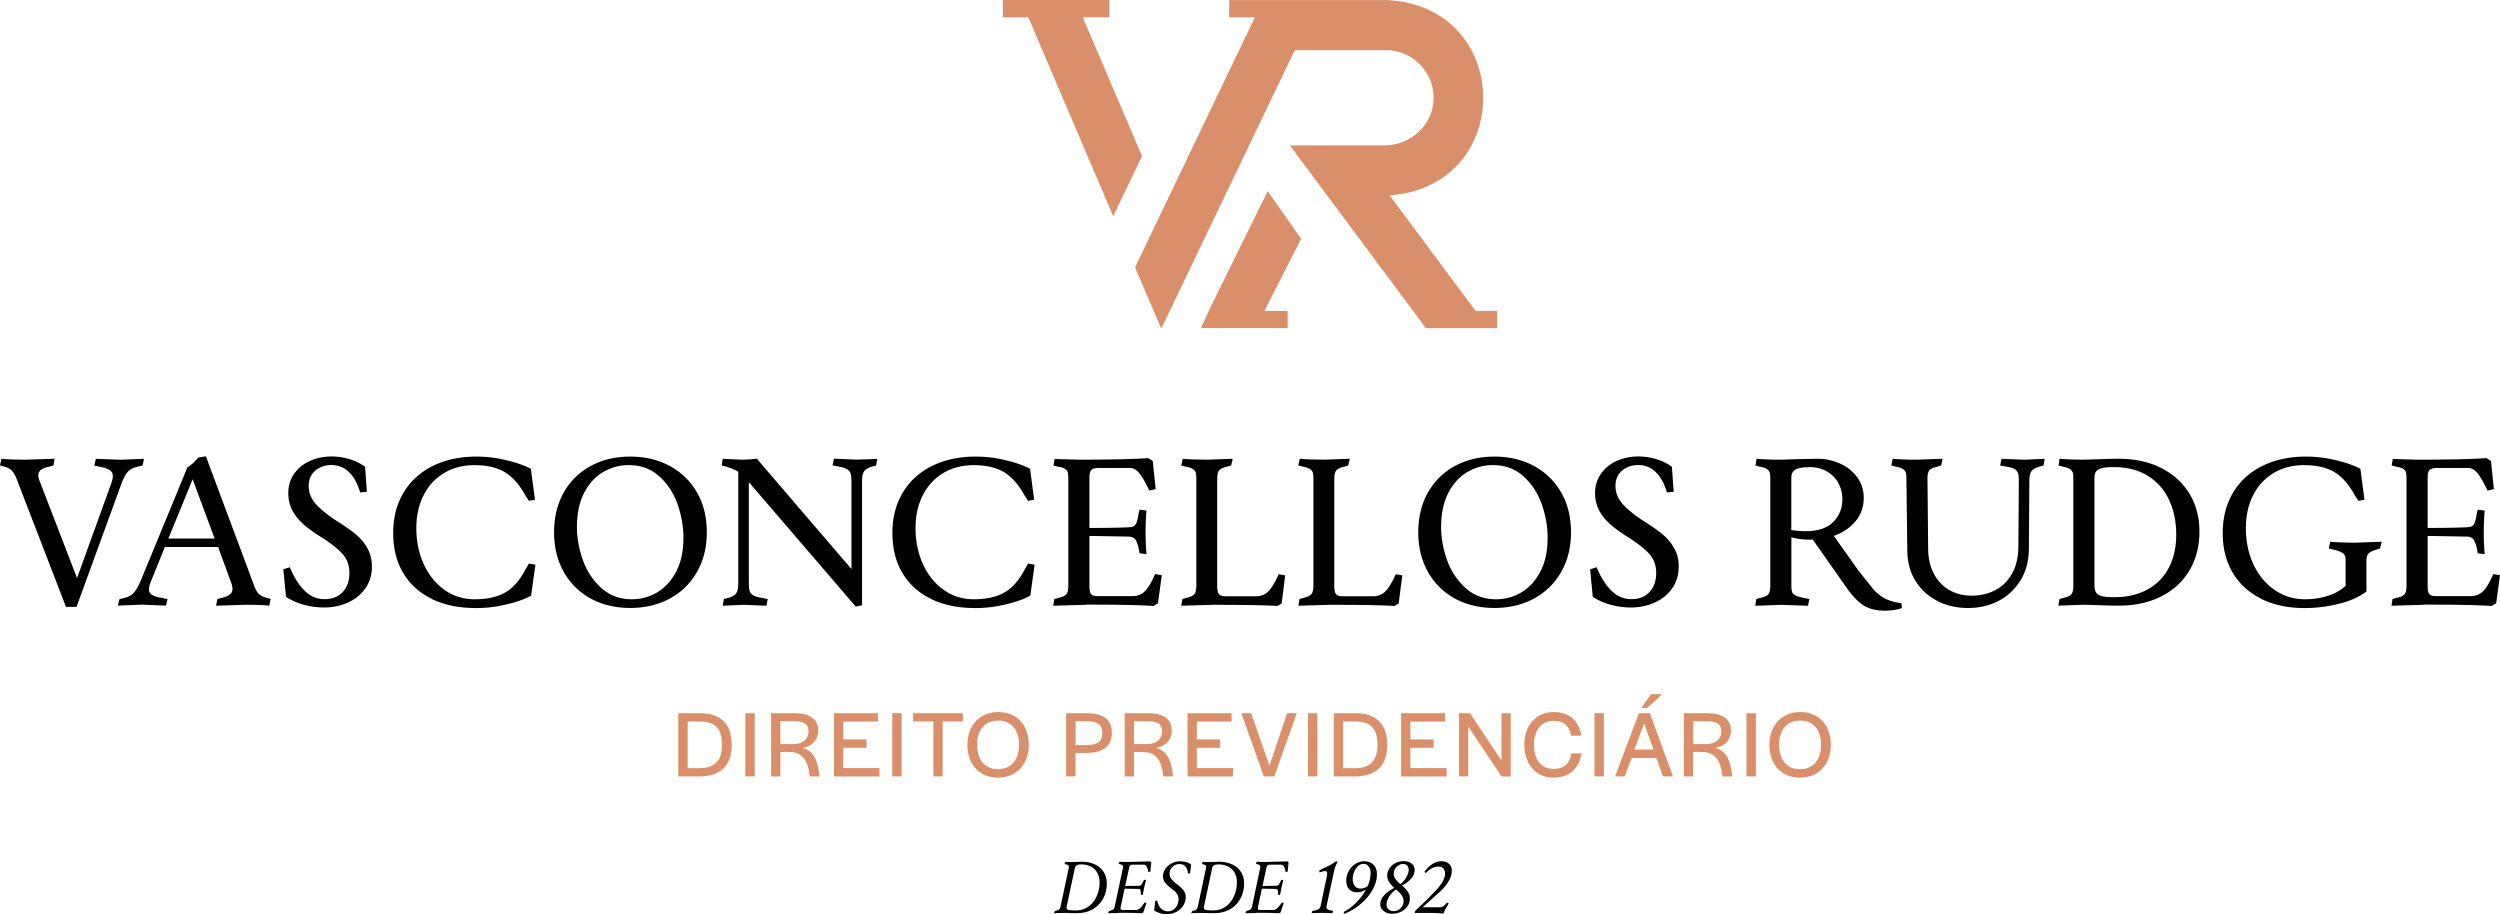
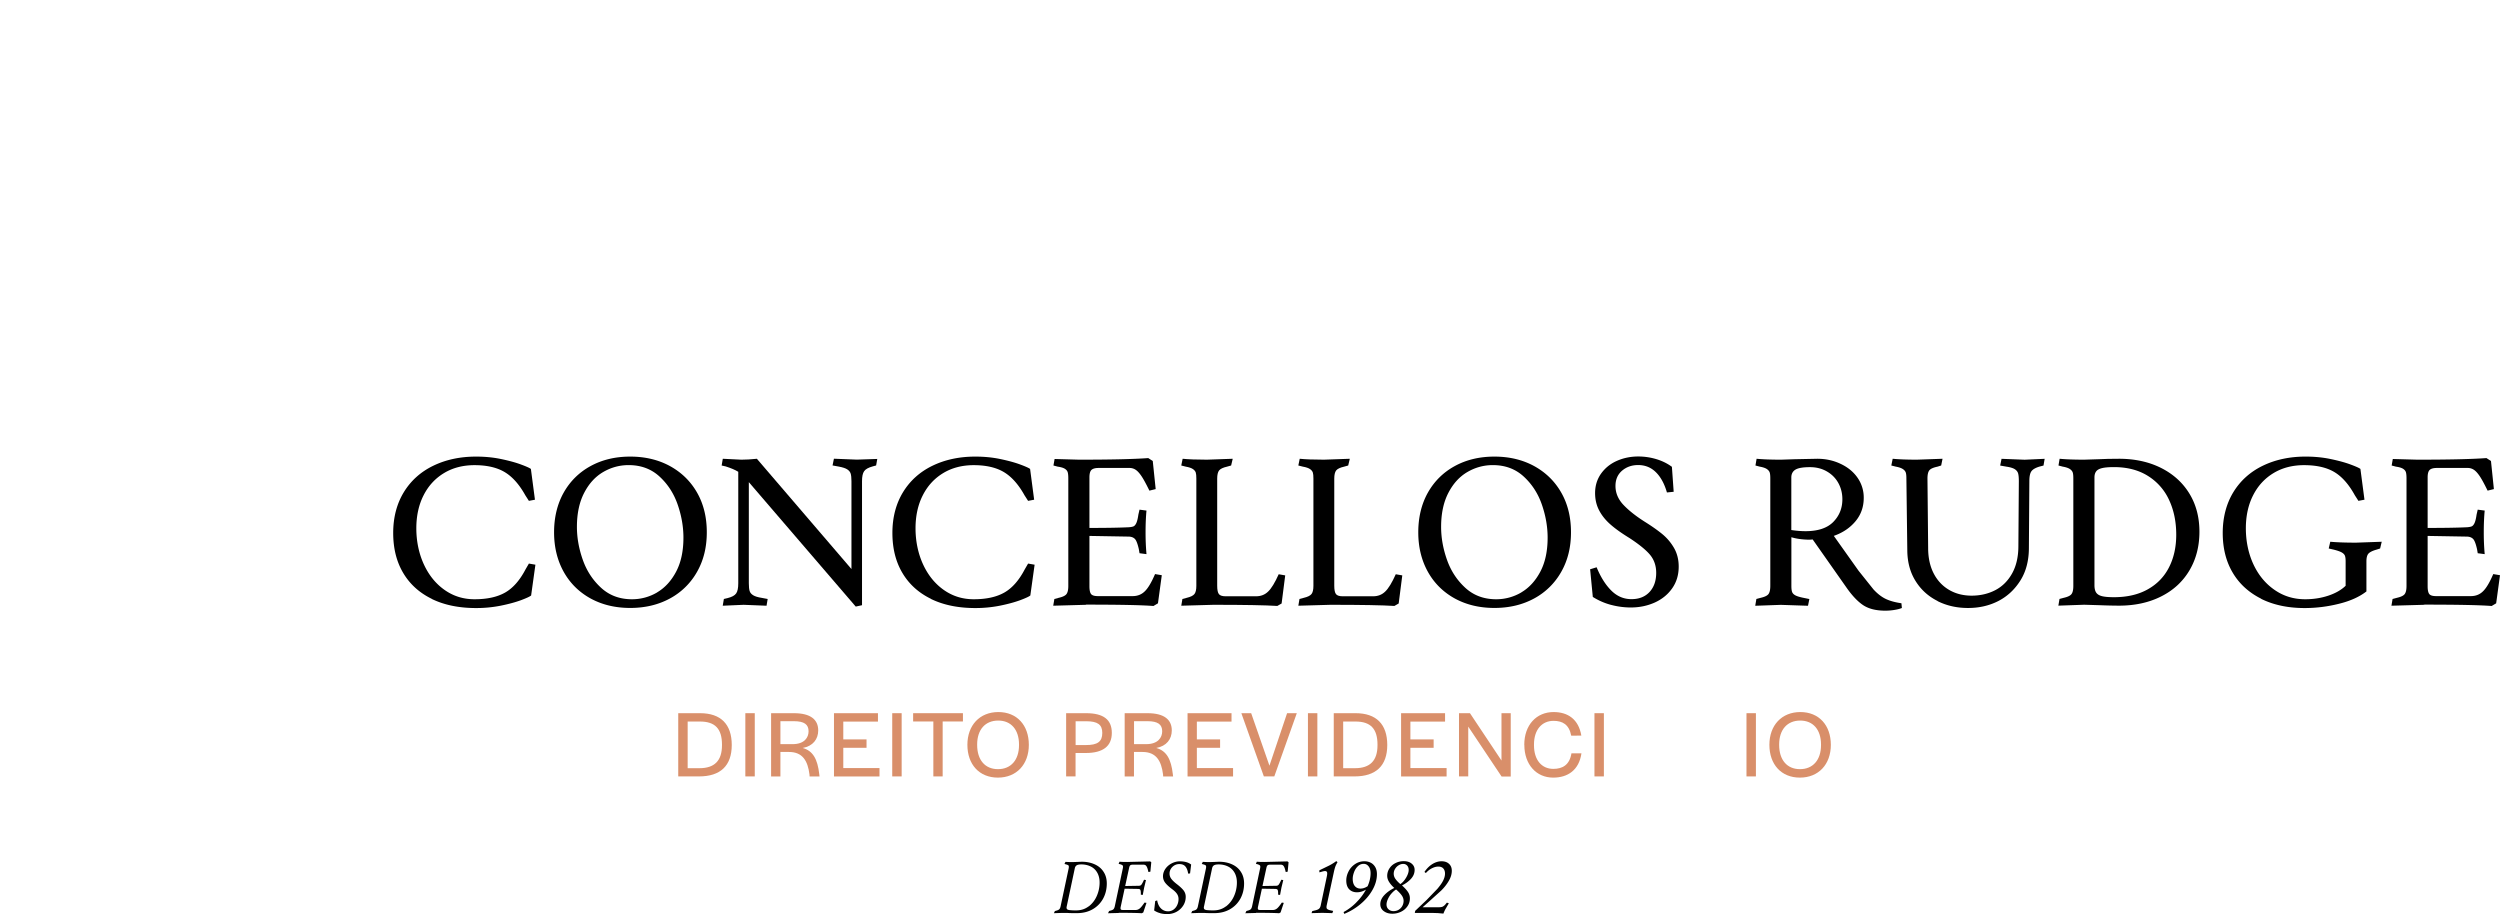
<svg xmlns="http://www.w3.org/2000/svg" viewBox="0 0 437.75 160.06">
-   <path d="M2.13 82.46c-.31-.34-.77-.59-1.38-.75l-.75-.2.24-1.18c.92.1 2.33.16 4.25.16l5.07-.16-.2 1.18-.75.2c-.89.18-1.47.48-1.73.88-.26.41-.22 1 .12 1.79l6.49 16.84 5.94-16.44c.26-.71.37-1.25.31-1.63-.05-.38-.26-.67-.61-.88s-.93-.39-1.71-.55l-.91-.2.28-1.18 4.33.16 4.09-.16-.24 1.18-.87.2c-.79.18-1.37.49-1.75.92s-.77 1.19-1.16 2.26l-7.79 21.36h-1.85L2.98 84.04c-.26-.71-.55-1.23-.87-1.57h.02zm18.77 22.46l.79-.2c.73-.16 1.31-.46 1.73-.92s.84-1.2 1.26-2.22l8.14-19.75c.71-.42 1.32-.98 1.85-1.69l1.38-.24 8.38 22.46c.26.76.55 1.3.87 1.61s.75.54 1.3.67l.79.24-.24 1.18c-.92-.11-2.33-.16-4.25-.16l-5.07.16.24-1.18.83-.2c.86-.24 1.42-.54 1.65-.93.24-.38.21-.96-.08-1.75l-2.28-6.22h-9.32l-2.36 5.82c-.45 1.05-.54 1.78-.27 2.2.26.42.97.72 2.12.9l.98.2-.28 1.14-4.21-.16-4.21.16.28-1.14-.02.02zM37.58 94.3l-3.85-10.38-4.25 10.38h8.1zm15.71 11.62a11.47 11.47 0 0 1-3.21-1.4l-.47-4.84 1.14-.35c.71 1.73 1.57 3.09 2.58 4.09s2.18 1.49 3.52 1.49 2.39-.42 3.17-1.26c.77-.84 1.16-1.95 1.16-3.34 0-1.26-.37-2.32-1.1-3.19-.73-.86-1.93-1.83-3.58-2.91-1.42-.87-2.55-1.68-3.4-2.44s-1.5-1.59-1.95-2.48-.67-1.87-.67-2.95c0-1.29.35-2.42 1.04-3.4.7-.98 1.62-1.73 2.77-2.24s2.4-.77 3.74-.77c1.1 0 2.16.16 3.19.47 1.02.31 1.93.76 2.71 1.34l.31 4.37-1.18.12c-.45-1.55-1.1-2.73-1.95-3.56s-1.88-1.24-3.09-1.24c-1.1 0-2.04.33-2.81.98-.77.66-1.16 1.55-1.16 2.68 0 1.23.47 2.34 1.4 3.32s2.18 1.97 3.76 2.97c1.26.79 2.29 1.52 3.11 2.2.81.68 1.48 1.49 2.01 2.42.52.93.79 2 .79 3.21 0 1.47-.39 2.75-1.16 3.83-.77 1.09-1.8 1.91-3.07 2.48-1.27.56-2.65.85-4.15.85-1.15 0-2.3-.15-3.44-.45h-.01z" />
  <use href="#B" />
  <use href="#C" />
  <path d="M126.75 104.88l.67-.16c.73-.18 1.23-.45 1.48-.81.25-.35.37-.95.37-1.79V82.61c-.55-.34-1.29-.65-2.2-.94l-.71-.16.2-1.18 3.26.16c.79 0 1.69-.05 2.71-.16l16.56 19.31V84.26c0-.6-.05-1.05-.14-1.34s-.29-.53-.59-.73-.79-.36-1.48-.49l-1.1-.2.24-1.18 4.01.16 3.58-.12-.2 1.14-.59.16c-.76.21-1.27.49-1.51.85-.25.35-.37.94-.37 1.75v21.71l-1.1.24-18.72-21.79v17.7c0 .6.05 1.06.14 1.36s.3.55.63.75.82.35 1.47.45l1.06.2-.2 1.18-4.01-.16-3.66.16.2-1.18h0z" />
  <use href="#B" x="87.41" />
  <use href="#D" />
  <use href="#E" />
  <use href="#E" x="20.5" />
  <use href="#C" x="151.32" />
  <path d="M282.11 105.92a11.47 11.47 0 0 1-3.21-1.4l-.47-4.84 1.14-.35c.71 1.73 1.57 3.09 2.58 4.09s2.18 1.49 3.52 1.49 2.39-.42 3.17-1.26c.77-.84 1.16-1.95 1.16-3.34 0-1.26-.37-2.32-1.1-3.19-.73-.86-1.93-1.83-3.58-2.91-1.42-.87-2.55-1.68-3.4-2.44s-1.5-1.59-1.95-2.48-.67-1.87-.67-2.95c0-1.29.35-2.42 1.04-3.4.7-.98 1.62-1.73 2.77-2.24s2.4-.77 3.74-.77c1.1 0 2.16.16 3.19.47 1.02.31 1.93.76 2.71 1.34l.31 4.37-1.18.12c-.45-1.55-1.1-2.73-1.95-3.56s-1.88-1.24-3.09-1.24c-1.1 0-2.04.33-2.81.98-.77.66-1.16 1.55-1.16 2.68 0 1.23.47 2.34 1.4 3.32s2.18 1.97 3.76 2.97c1.26.79 2.29 1.52 3.11 2.2.81.68 1.48 1.49 2.01 2.42.52.93.79 2 .79 3.21 0 1.47-.39 2.75-1.16 3.83-.77 1.09-1.8 1.91-3.07 2.48-1.27.56-2.65.85-4.15.85-1.15 0-2.3-.15-3.44-.45h0zm25.43-1.04l.75-.2c.71-.16 1.17-.38 1.38-.67s.31-.77.31-1.46V83.79c0-.47-.03-.82-.1-1.04s-.23-.43-.49-.61-.68-.33-1.26-.43l-.75-.2.2-1.18c1.02.1 2.45.16 4.29.16l2.4-.08 3.93-.08c1.47 0 2.83.29 4.09.89 1.26.59 2.25 1.4 2.97 2.44a6.03 6.03 0 0 1 1.08 3.52c0 1.57-.48 2.94-1.44 4.09s-2.22 2.01-3.8 2.56l4.33 6.1 2.62 3.28c.69.75 1.4 1.3 2.12 1.65s1.65.61 2.77.77l.08.83c-.39.16-.85.27-1.38.35a9.97 9.97 0 0 1-1.5.12c-1.63 0-2.92-.32-3.89-.96s-1.97-1.7-2.99-3.17l-5.86-8.34-.51.04c-.5 0-1.04-.03-1.61-.1-.58-.07-1.12-.18-1.61-.33v8.5c0 .47.04.83.12 1.06.08.24.26.43.53.59.28.16.71.3 1.32.43l1.18.24-.24 1.18-4.76-.16-4.48.16.2-1.18h0zm13.47-13.49c1.06-1.08 1.59-2.4 1.59-3.97 0-1.02-.23-1.96-.69-2.81s-1.12-1.53-1.99-2.04-1.86-.77-2.99-.77c-1.21 0-2.05.14-2.54.43-.48.29-.73.75-.73 1.38v9.2c.87.13 1.69.2 2.48.2 2.18 0 3.8-.54 4.86-1.61h.01zm18.29 13.86c-1.61-.8-2.9-1.95-3.85-3.46-.96-1.51-1.45-3.28-1.48-5.33l-.16-12.67c0-.45-.03-.79-.1-1.02s-.24-.45-.51-.63-.69-.33-1.24-.43l-.79-.2.24-1.18c1.02.1 2.44.16 4.25.16l4.48-.16-.24 1.18-.63.2c-.76.16-1.25.38-1.46.67s-.31.76-.31 1.42l.12 12.16c0 1.7.32 3.18.96 4.43s1.54 2.21 2.69 2.89 2.48 1.02 3.97 1.02 2.9-.32 4.13-.96 2.22-1.62 2.95-2.93 1.1-2.91 1.1-4.8l.08-11.33c0-.6-.04-1.06-.12-1.36s-.27-.55-.57-.75-.78-.35-1.44-.45l-1.14-.2.24-1.18 4.05.16 3.5-.16-.2 1.18-.63.16c-.73.21-1.23.49-1.48.83s-.37.93-.37 1.77l-.08 11.64c0 2.2-.48 4.1-1.46 5.68s-2.26 2.79-3.85 3.62c-1.6.83-3.38 1.24-5.35 1.24s-3.72-.4-5.33-1.2h.03zm21.3-.37l.75-.2c.71-.16 1.17-.38 1.38-.67s.31-.76.31-1.42v-18.8c0-.47-.03-.82-.1-1.04s-.23-.43-.49-.61-.68-.33-1.26-.43l-.75-.2.2-1.18c1.02.1 2.45.16 4.29.16l2.56-.08 1.63-.06 1.91-.02c2.78 0 5.24.54 7.38 1.61 2.14 1.08 3.79 2.58 4.96 4.5s1.75 4.15 1.75 6.67-.58 4.8-1.75 6.77-2.82 3.49-4.96 4.56c-2.14 1.08-4.6 1.61-7.38 1.61a92.29 92.29 0 0 1-3.42-.08l-2.67-.08-4.52.16.2-1.18h-.02zm15.48-1.69c1.64-.92 2.88-2.2 3.72-3.86.84-1.65 1.26-3.55 1.26-5.7 0-2.28-.42-4.31-1.26-6.1a9.69 9.69 0 0 0-3.72-4.21c-1.64-1.02-3.61-1.53-5.92-1.53-.92 0-1.62.06-2.1.18-.49.12-.83.31-1.02.57-.2.26-.3.62-.3 1.06v18.88c0 .55.1.98.3 1.28s.54.51 1.02.63 1.19.18 2.1.18c2.31 0 4.28-.46 5.92-1.38zm19.86 1.65c-2.16-1.08-3.83-2.6-4.99-4.56-1.17-1.97-1.75-4.29-1.75-6.96s.62-5.1 1.85-7.12 2.95-3.57 5.15-4.64 4.71-1.61 7.51-1.61c1.55 0 3.01.14 4.39.43s2.52.6 3.44.94 1.51.6 1.77.79l.71 5.39-1.06.2-.63-.98c-1.05-1.91-2.25-3.27-3.6-4.07s-3.11-1.2-5.29-1.2c-2.02 0-3.8.46-5.33 1.38s-2.73 2.21-3.58 3.88c-.85 1.66-1.28 3.6-1.28 5.8s.43 4.37 1.3 6.25c.87 1.89 2.09 3.39 3.68 4.5 1.59 1.12 3.39 1.67 5.41 1.67 1.44 0 2.79-.21 4.05-.63s2.27-1 3.03-1.73v-4.29c0-.42-.04-.74-.12-.96s-.27-.42-.57-.59-.77-.33-1.4-.49l-.87-.2.27-1.18c1.1.1 2.61.16 4.52.16l4.49-.16-.28 1.18-.63.2c-.73.21-1.21.45-1.44.73-.22.27-.33.71-.33 1.32v5.27c-1.21.94-2.81 1.67-4.8 2.16-1.99.5-4 .75-6.02.75-2.91 0-5.45-.54-7.61-1.61v-.02z" />
  <use href="#D" x="234.32" />
  <g fill="#d98f6a">
    <path d="M118.76 124.88h3.82c3.62 0 5.55 1.92 5.55 5.57s-2 5.5-5.72 5.5h-3.65v-11.07zm7.66 5.61v-.1c0-2.79-1.22-4.05-3.84-4.05h-2.17v8.17h2.07c2.64 0 3.94-1.32 3.94-4.02h0z" />
    <use href="#F" />
    <path d="M135.03 124.88h3.99c2.95 0 4.25 1.15 4.25 3.02 0 1.53-.93 2.75-2.72 3.07 1.8.5 2.6 1.95 2.9 4.57 0 .08.03.33.05.42h-1.74l-.02-.35c-.3-2.38-1.2-3.94-3.59-3.94h-1.5v4.29h-1.63v-11.07h.01zm3.75 5.42c2.09 0 2.8-1.17 2.8-2.25 0-1.2-.75-1.77-2.59-1.77h-2.34v4.02h2.13zm7.24-5.42h7.71v1.47h-6.07v3.12h4.07v1.47h-4.07v3.55H154v1.47h-7.97v-11.07h0z" />
    <use href="#F" x="25.72" />
    <path d="M163.43 126.33h-3.54v-1.45h8.72v1.45h-3.55v9.62h-1.63v-9.62z" />
    <use href="#G" />
    <path d="M186.68 124.88h3.5c3.04 0 4.5 1.13 4.5 3.45s-1.53 3.52-4.55 3.52h-1.8v4.1h-1.65v-11.07h0zm6.33 3.46c0-1.47-.82-2.05-2.82-2.05h-1.85v4.17h1.8c2.02 0 2.87-.58 2.87-2.12h0zm3.93-3.46h3.99c2.95 0 4.25 1.15 4.25 3.02 0 1.53-.93 2.75-2.72 3.07 1.8.5 2.6 1.95 2.9 4.57 0 .08.03.33.05.42h-1.74l-.02-.35c-.3-2.38-1.2-3.94-3.59-3.94h-1.5v4.29h-1.63v-11.07h.01zm3.76 5.42c2.08 0 2.8-1.17 2.8-2.25 0-1.2-.75-1.77-2.59-1.77h-2.34v4.02h2.13z" />
    <use href="#H" />
    <path d="M217.36,124.88h1.72l3.2,9.19,3.09-9.19h1.7l-3.94,11.07h-1.83l-3.94-11.07h0Z" />
    <use href="#F" x="98.51" />
    <path d="M233.54 124.88h3.82c3.62 0 5.55 1.92 5.55 5.57s-2 5.5-5.72 5.5h-3.65v-11.07h0zm7.66 5.61v-.1c0-2.79-1.22-4.05-3.84-4.05h-2.17v8.17h2.07c2.64 0 3.94-1.32 3.94-4.02h0z" />
    <use href="#H" x="37.39" />
    <path d="M255.47 124.88h1.92l5.52 8.29v-8.29h1.62v11.09h-1.6l-5.84-8.74v8.72h-1.62v-11.07h0zm11.43 5.54c0-3.47 2.12-5.74 5.14-5.74 2.48 0 4.37 1.25 4.85 4.12l-1.77.02c-.37-1.97-1.53-2.6-3.1-2.6-2.05 0-3.42 1.57-3.42 4.14v.13c0 2.59 1.35 4.14 3.39 4.14 1.6 0 2.84-.68 3.17-2.72h1.75c-.43 2.95-2.4 4.25-4.95 4.25-2.95 0-5.05-2.29-5.05-5.74h-.01z" />
    <use href="#F" x="148.68" />
-     <path d="M286.97 124.88h1.92l4.05 11.07h-1.75l-1.15-3.24h-4.35l-1.2 3.24h-1.7l4.19-11.07h0zm2.56 6.37l-1.65-4.57-1.7 4.57h3.35zm-.43-9.7h1.82v.12l-2.52 2.3h-1.02l1.72-2.42h0zm5.75 3.33h3.99c2.95 0 4.25 1.15 4.25 3.02 0 1.53-.93 2.75-2.72 3.07 1.8.5 2.6 1.95 2.9 4.57 0 .08.03.33.05.42h-1.74l-.02-.35c-.3-2.38-1.2-3.94-3.59-3.94h-1.5v4.29h-1.63v-11.07h.01zm3.76 5.42c2.09 0 2.8-1.17 2.8-2.25 0-1.2-.75-1.77-2.59-1.77h-2.34v4.02h2.13z" />
    <use href="#F" x="175.3" />
    <use href="#G" x="140.43" />
  </g>
  <path d="M184.71 159.53l.23-.07c.26-.06.44-.15.54-.25s.17-.25.22-.46l1.42-6.68c.05-.24.04-.4 0-.49-.06-.09-.21-.16-.47-.23l-.26-.07.18-.37a16.29 16.29 0 0 0 1.31.04l.81-.03.7-.03c.85 0 1.61.15 2.28.45s1.19.73 1.56 1.31c.38.57.57 1.26.57 2.04 0 .99-.22 1.88-.65 2.67-.44.79-1.05 1.41-1.84 1.86s-1.7.67-2.73.67c-.74 0-1.32 0-1.74-.04H186l-1.46.05.18-.39v.03zm5.9-.8c.62-.47 1.1-1.08 1.43-1.83s.5-1.54.5-2.38c0-.66-.14-1.23-.41-1.71s-.65-.84-1.13-1.08-1.04-.37-1.66-.37c-.36 0-.63.05-.8.15s-.29.28-.34.52l-1.42 6.69c-.05.2-.03.35.04.45s.23.16.47.19a9.94 9.94 0 0 0 1.14.05c.84 0 1.56-.23 2.18-.7v.02z" />
  <use href="#I" />
  <path d="M203.14 159.89a3.38 3.38 0 0 1-1.05-.47l.19-1.65.34-.11c.11.61.33 1.08.67 1.41a1.72 1.72 0 0 0 1.25.5 1.57 1.57 0 0 0 .94-.3 1.97 1.97 0 0 0 .65-.8 2.38 2.38 0 0 0 .23-1.06 1.54 1.54 0 0 0-.25-.86c-.16-.26-.44-.54-.83-.83-.59-.44-1.01-.83-1.26-1.16a1.84 1.84 0 0 1-.38-1.14c0-.43.14-.87.41-1.27s.64-.72 1.09-.96c.46-.24.94-.37 1.45-.37.42 0 .8.05 1.13.14s.61.24.85.42l-.19 1.56-.34.03c-.07-.54-.23-.95-.47-1.24s-.6-.43-1.07-.43c-.3 0-.59.07-.85.22s-.47.35-.63.61a1.53 1.53 0 0 0-.23.83 1.51 1.51 0 0 0 .34.97c.23.29.56.6 1.01.94.5.39.87.74 1.11 1.05a1.81 1.81 0 0 1 .37 1.11c0 .55-.14 1.06-.43 1.52s-.68.83-1.17 1.1-1.05.41-1.65.41c-.42 0-.84-.05-1.25-.16h.02zm5.61-.36l.23-.07c.26-.06.44-.15.54-.25s.17-.25.22-.46l1.42-6.68c.05-.24.04-.4 0-.49-.06-.09-.21-.16-.47-.23l-.26-.07.18-.37a16.29 16.29 0 0 0 1.31.04l.81-.03.7-.03c.85 0 1.61.15 2.28.45s1.19.73 1.56 1.31c.38.57.57 1.26.57 2.04 0 .99-.22 1.88-.65 2.67-.44.79-1.05 1.41-1.84 1.86s-1.7.67-2.73.67c-.74 0-1.32 0-1.74-.04h-.84l-1.46.05.18-.39v.03zm5.9-.8c.62-.47 1.1-1.08 1.43-1.83s.5-1.54.5-2.38c0-.66-.14-1.23-.41-1.71s-.65-.84-1.13-1.08-1.04-.37-1.66-.37c-.36 0-.63.05-.8.15s-.29.28-.34.52l-1.42 6.69c-.05.2-.03.35.04.45s.23.16.47.19a9.94 9.94 0 0 0 1.14.05c.84 0 1.56-.23 2.18-.7v.02z" />
  <use href="#I" x="24.04" />
  <path d="M229.79 159.53l.4-.1c.35-.07.6-.17.75-.29s.25-.31.31-.57l1.07-5.07c.07-.33.09-.57.06-.72-.04-.15-.13-.23-.28-.25s-.37.02-.67.11l-.41.11v-.36l1.71-.83a8.45 8.45 0 0 0 1.25-.78l.22.19c-.18.29-.3.55-.38.76-.08.22-.15.49-.23.82l-1.29 6c-.05.27-.04.46.05.57s.28.2.58.27l.51.11-.15.39-1.74-.05-1.9.05.14-.39v.03zm7.7-1.52c.7-.69 1.26-1.44 1.69-2.24-.52.31-1.04.47-1.57.47-.56 0-1.01-.17-1.36-.52-.34-.35-.52-.86-.52-1.54 0-.55.14-1.09.41-1.61a3.32 3.32 0 0 1 1.14-1.27 2.85 2.85 0 0 1 1.64-.49 2.36 2.36 0 0 1 1.09.25c.33.17.59.42.79.76s.3.75.3 1.23c0 .94-.26 1.86-.78 2.78s-1.22 1.74-2.09 2.47-1.82 1.3-2.85 1.72l-.12-.32c.8-.43 1.55-.99 2.24-1.69h0zm1.98-2.83c.35-.8.52-1.56.52-2.29 0-.49-.11-.88-.34-1.18s-.52-.45-.87-.45c-.39 0-.74.14-1.03.43-.29.28-.51.63-.66 1.04s-.23.79-.23 1.14c0 .57.13 1 .38 1.29s.58.43.98.43c.43 0 .84-.14 1.24-.41h0zm2.83 4.36c-.41-.3-.61-.71-.61-1.21 0-.57.24-1.1.71-1.6s1.05-.91 1.74-1.25c-.39-.35-.69-.7-.91-1.05s-.33-.7-.33-1.06a2.34 2.34 0 0 1 .39-1.31 2.59 2.59 0 0 1 1.06-.93c.44-.23.93-.34 1.45-.34.57 0 1.03.14 1.38.43s.52.65.52 1.1c0 .56-.2 1.07-.61 1.53s-.94.86-1.6 1.19c.44.4.78.76 1.02 1.11s.36.73.36 1.15c0 .52-.14.98-.42 1.38-.28.41-.65.73-1.12.96s-.98.35-1.53.35c-.6 0-1.1-.15-1.51-.46h0zm2.61-.25a1.71 1.71 0 0 0 .63-.65c.15-.27.23-.57.23-.9s-.11-.65-.33-.96-.55-.66-.98-1.03c-.28.16-.54.4-.81.7s-.47.63-.63.98-.24.67-.24.95c0 .35.12.63.35.84s.52.32.86.32.65-.08.92-.24h0zm1.31-5.63c.29-.5.44-.94.44-1.33 0-.32-.09-.58-.27-.77s-.41-.29-.68-.29-.54.08-.8.24a1.81 1.81 0 0 0-.63.63c-.16.26-.24.54-.24.85s.1.63.31.92.49.59.85.89c.39-.26.72-.63 1.02-1.14h0zm5.71 6.23l-.94-.03h-3.26l.07-.37 2-1.9 1.89-1.96c.46-.55.8-1.02 1.01-1.45s.32-.83.32-1.21-.1-.67-.29-.89-.49-.34-.89-.34c-.35 0-.72.1-1.12.3s-.74.48-1.05.83l-.25-.19c.41-.61.89-1.08 1.42-1.4s1.06-.47 1.57-.47c.55 0 .99.15 1.31.45.33.3.49.7.49 1.22 0 .57-.17 1.15-.52 1.75s-.79 1.17-1.34 1.71l-1.87 1.69-1.38 1.23h2.84c.31 0 .54-.04.7-.12.15-.08.31-.21.46-.39l.25-.3.34.12-.59 1.01c-.13.24-.25.51-.36.79l-.8-.07h-.01z" />
-   <path d="M199.97 27.34L189.59 3.03h4.66V0H175.6v3.03h4.46l14.86 34.82 5.05-10.51zm25.5 30.11v-3.02h-4.07l6.43-12.61-5.85-8.36-10.33 20.97h.02l-1.4 3.02h15.2zM215.23 0v3.03h4.5l-20.98 43.78 4.55 10.65h.08l23.33-48.67h15.98A8.34 8.34 0 0 1 251 17.7c-.3 4.43-4.18 7.76-8.62 7.76h-16.52l23.82 32h12.48v-3.03h-3.79l-15.04-20.21c22.22-1.69 21.66-33.34-.64-34.21h-27.46z" fill="#d98f6a" />
  <defs>
    <path id="B" d="M75.61 104.86c-2.18-1.06-3.85-2.58-5.01-4.54-1.17-1.97-1.75-4.3-1.75-7s.62-5.1 1.85-7.12 2.95-3.57 5.15-4.64 4.71-1.61 7.51-1.61c1.55 0 3.01.14 4.39.43s2.52.6 3.44.94 1.51.6 1.77.79l.71 5.39-1.06.2-.63-.98c-1.05-1.89-2.25-3.24-3.6-4.05s-3.11-1.22-5.29-1.22c-2.02 0-3.8.46-5.33 1.38s-2.73 2.21-3.58 3.88c-.85 1.66-1.28 3.6-1.28 5.8s.43 4.37 1.3 6.27 2.07 3.4 3.62 4.5 3.3 1.65 5.27 1.65c2.2 0 3.99-.39 5.37-1.18s2.56-2.14 3.56-4.05l.59-1.02 1.14.2-.75 5.39c-.26.21-.86.48-1.79.83-.93.34-2.08.66-3.46.94a22.01 22.01 0 0 1-4.39.43c-2.99 0-5.57-.53-7.75-1.59v-.02z" />
    <path id="C" d="M103.39 104.78c-2.02-1.12-3.59-2.68-4.7-4.68-1.11-2.01-1.67-4.31-1.67-6.9s.56-4.93 1.67-6.92c1.12-1.99 2.68-3.55 4.7-4.66s4.34-1.67 6.96-1.67 4.95.56 6.98 1.67c2.03 1.12 3.61 2.67 4.74 4.66s1.69 4.3 1.69 6.92-.56 4.9-1.69 6.9a11.92 11.92 0 0 1-4.74 4.68c-2.03 1.11-4.36 1.67-6.98 1.67s-4.94-.56-6.96-1.67zm11.68-1.06c1.36-.8 2.47-2.01 3.32-3.62s1.28-3.6 1.28-5.96c0-1.89-.33-3.81-1-5.76s-1.73-3.6-3.19-4.94-3.26-2-5.41-2c-1.57 0-3.05.4-4.43 1.2s-2.49 2.01-3.34 3.64-1.28 3.62-1.28 5.98c0 1.89.34 3.8 1.02 5.74s1.75 3.58 3.21 4.92 3.26 2.01 5.41 2.01a8.6 8.6 0 0 0 4.41-1.2h0z" />
    <path id="D" d="M190.16 105.9l-5.74.16.2-1.18.75-.2c.71-.16 1.17-.38 1.38-.67s.31-.76.31-1.42v-18.8c0-.47-.03-.83-.1-1.08s-.24-.46-.51-.63-.69-.29-1.24-.37l-.75-.2.2-1.14 4.29.12c5.48 0 9.52-.09 12.11-.28l.79.51.51 4.92-1.1.27c-.53-1.08-.96-1.89-1.32-2.44s-.7-.94-1.04-1.18a1.92 1.92 0 0 0-1.14-.35h-5.39c-.6 0-1.02.12-1.26.35-.24.24-.35.67-.35 1.3v8.85c2.96 0 5.27-.04 6.92-.12.37-.03.63-.08.81-.16.17-.08.33-.26.47-.55s.27-.79.37-1.5l.2-.87 1.22.16c-.1 1.05-.16 2.29-.16 3.74a41.97 41.97 0 0 0 .16 3.89l-1.22-.16-.12-.71c-.21-.92-.43-1.51-.67-1.77s-.59-.41-1.06-.43l-6.92-.12v8.81c0 .68.1 1.14.3 1.38s.6.35 1.2.35h6.06c.84 0 1.55-.27 2.12-.83.58-.55 1.18-1.56 1.81-3.03l1.18.2-.67 4.92-.79.47c-1.99-.16-5.93-.24-11.8-.24v.03z" />
    <path id="E" d="M212.5 105.9l-5.66.16.2-1.18.75-.2c.68-.16 1.13-.38 1.36-.67.22-.29.33-.76.33-1.42v-18.8c0-.47-.03-.82-.1-1.04s-.23-.43-.49-.61-.68-.33-1.26-.43l-.79-.2.24-1.18c.97.1 2.39.16 4.25.16l4.52-.16-.28 1.18-.71.2c-.71.16-1.17.38-1.4.67-.22.29-.33.76-.33 1.42v18.76c0 .73.1 1.23.31 1.48s.6.37 1.18.37h5.31c.84 0 1.55-.27 2.12-.83.58-.55 1.19-1.56 1.85-3.03l1.14.2-.63 4.92-.75.43c-2.07-.13-5.8-.2-11.17-.2h.01z" />
    <path id="F" d="M130.51,124.88h1.65v11.07h-1.65v-11.07Z" />
    <path id="G" d="M169.39 130.42c0-3.42 2.15-5.74 5.42-5.74s5.34 2.32 5.34 5.74-2.15 5.74-5.42 5.74-5.34-2.32-5.34-5.74zm9.04.03v-.08c0-2.6-1.38-4.2-3.64-4.2s-3.69 1.57-3.69 4.2v.07c0 2.62 1.38 4.24 3.64 4.24s3.69-1.59 3.69-4.22h0z" />
    <path id="H" d="M207.93,124.88h7.71v1.47h-6.07v3.12h4.07v1.47h-4.07v3.55h6.34v1.47h-7.97v-11.07h0Z" />
    <path id="I" d="M195.89 159.86l-1.87.05.18-.39.23-.07c.25-.06.42-.14.52-.23s.18-.25.24-.48l1.42-6.71c.05-.23.04-.39-.02-.47s-.21-.16-.46-.24l-.26-.05.16-.39c.32.04.78.05 1.36.05l4.01-.1.19.15-.16 1.65-.34.06c-.08-.37-.16-.64-.24-.82s-.17-.3-.27-.37c-.11-.07-.25-.1-.42-.1h-1.76c-.23 0-.39.04-.48.11s-.16.22-.21.45l-.69 3.18 2.38-.04c.13 0 .23-.03.3-.06a.52.52 0 0 0 .21-.21c.07-.1.17-.28.29-.53l.12-.26.34.06-.32 1.33-.24 1.27-.34-.04v-.24c0-.23-.02-.4-.05-.5-.03-.11-.08-.18-.14-.21s-.15-.05-.27-.06l-2.38-.04-.68 3.15c-.05.22-.04.37 0 .46.05.08.19.12.42.12h2.17c.28 0 .52-.09.74-.27s.5-.53.84-1.03l.34.05-.56 1.68-.26.14c-.67-.05-2.02-.08-4.06-.08l.02.03z" />
  </defs>
</svg>